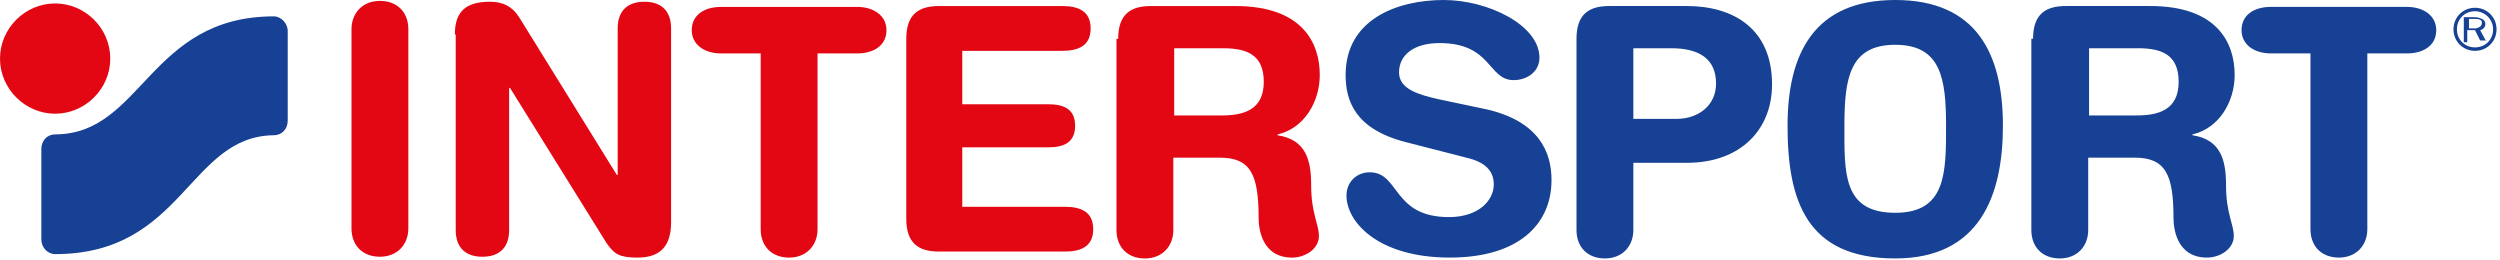
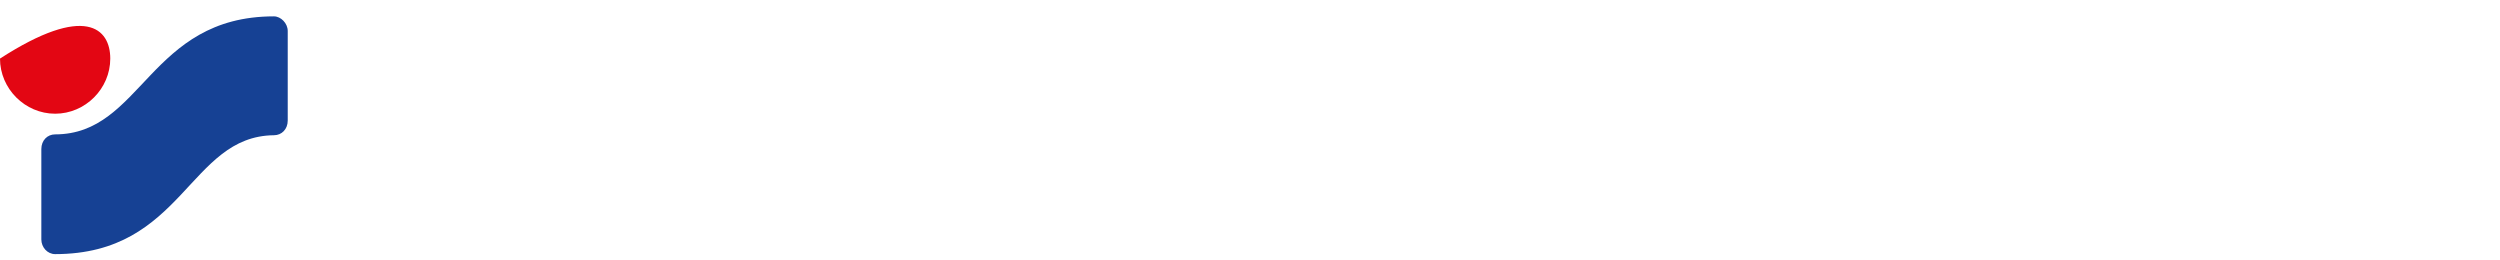
<svg xmlns="http://www.w3.org/2000/svg" width="289" height="30" viewBox="0 0 289 30" fill="none">
-   <path d="M40.632 3.388C40.632 1.496 41.926 0.102 43.918 0.102C45.91 0.102 47.205 1.396 47.205 3.388V26.392C47.205 28.284 45.91 29.679 43.918 29.679C41.926 29.679 40.632 28.384 40.632 26.392V3.388ZM52.582 3.985C52.582 1.297 53.877 0.201 56.665 0.201C58.059 0.201 59.155 0.699 59.952 1.894L71.304 20.218H71.404V3.288C71.404 1.197 72.599 0.201 74.491 0.201C76.383 0.201 77.578 1.197 77.578 3.288V25.695C77.578 28.284 76.483 29.778 73.694 29.778C71.603 29.778 71.005 29.38 70.109 28.085L58.956 10.16H58.856V26.591C58.856 28.683 57.661 29.679 55.769 29.679C53.877 29.679 52.682 28.683 52.682 26.591V3.985H52.582ZM87.935 6.176H83.354C81.462 6.176 79.968 5.18 79.968 3.487C79.968 1.695 81.462 0.799 83.354 0.799H99.089C100.981 0.799 102.475 1.795 102.475 3.487C102.475 5.28 100.981 6.176 99.089 6.176H94.508V26.492C94.508 28.384 93.213 29.778 91.222 29.778C89.23 29.778 87.935 28.483 87.935 26.492V6.176ZM104.765 4.483C104.765 1.595 106.259 0.699 108.549 0.699H122.79C124.682 0.699 126.077 1.297 126.077 3.288C126.077 5.28 124.682 5.878 122.79 5.878H111.238V12.052H121.197C122.89 12.052 124.284 12.55 124.284 14.541C124.284 16.533 122.89 17.031 121.197 17.031H111.238V23.903H123.089C124.981 23.903 126.375 24.5 126.375 26.492C126.375 28.483 124.981 29.081 123.089 29.081H108.549C106.259 29.081 104.765 28.185 104.765 25.297V4.483ZM135.736 13.347H141.214C143.703 13.347 146.093 12.749 146.093 9.463C146.093 6.375 144.201 5.579 141.413 5.579H135.736V13.347ZM129.263 4.483C129.263 1.595 130.757 0.699 133.048 0.699H142.807C150.575 0.699 152.566 4.981 152.566 8.666C152.566 11.753 150.774 14.84 147.687 15.537V15.637C150.973 16.135 151.571 18.525 151.571 21.413C151.571 24.699 152.467 25.894 152.467 27.288C152.467 28.782 150.873 29.778 149.38 29.778C145.795 29.778 145.496 26.293 145.496 25.197C145.496 20.218 144.599 18.226 141.014 18.226H135.637V26.591C135.637 28.483 134.342 29.878 132.35 29.878C130.359 29.878 129.064 28.583 129.064 26.591V4.483H129.263Z" fill="#E30613" />
-   <path d="M241.496 13.345H246.974C249.463 13.345 251.853 12.747 251.853 9.461C251.853 6.373 249.961 5.577 247.173 5.577H241.496V13.345ZM235.023 4.481C235.023 1.593 236.517 0.697 238.807 0.697H248.567C256.335 0.697 258.326 4.979 258.326 8.664C258.326 11.751 256.534 14.838 253.447 15.535V15.635C256.733 16.133 257.33 18.523 257.33 21.411C257.33 24.697 258.227 25.892 258.227 27.287C258.227 28.78 256.633 29.776 255.14 29.776C251.554 29.776 251.256 26.291 251.256 25.195C251.256 20.216 250.359 18.224 246.774 18.224H241.397V26.589C241.397 28.482 240.102 29.876 238.11 29.876C236.119 29.876 234.824 28.581 234.824 26.589V4.481H235.023ZM171.886 12.647C177.861 14.042 179.355 17.527 179.355 20.813C179.355 25.992 175.471 29.776 167.604 29.776C159.338 29.776 155.653 25.693 155.653 22.606C155.653 21.013 156.848 19.917 158.342 19.917C161.828 19.917 160.931 25.096 167.504 25.096C170.89 25.096 172.682 23.203 172.682 21.311C172.682 20.116 172.085 18.921 169.894 18.324L162.525 16.432C156.649 14.938 155.554 11.652 155.554 8.664C155.554 2.29 161.429 0 166.906 0C171.985 0 177.961 2.888 177.961 6.672C177.961 8.266 176.566 9.261 174.973 9.261C171.985 9.261 172.483 4.979 166.409 4.979C163.421 4.979 161.728 6.373 161.728 8.365C161.728 10.357 164.118 10.954 166.209 11.452L171.886 12.647ZM188.716 13.743H193.795C196.384 13.743 198.376 12.149 198.376 9.66C198.376 6.772 196.384 5.577 193.197 5.577H188.815V13.743H188.716ZM182.243 4.481C182.243 1.593 183.737 0.697 186.027 0.697H194.99C200.467 0.697 204.849 3.386 204.849 9.759C204.849 14.938 201.264 18.822 194.99 18.822H188.815V26.589C188.815 28.482 187.521 29.876 185.529 29.876C183.537 29.876 182.243 28.581 182.243 26.589V4.481ZM219.089 24.598C224.965 24.598 224.965 20.017 224.965 14.54C224.965 9.062 224.368 5.178 219.089 5.178C213.811 5.178 213.214 9.062 213.214 14.54C213.214 20.017 213.015 24.598 219.089 24.598ZM219.089 0C228.451 0 231.538 6.174 231.538 14.54C231.538 22.606 228.849 29.876 219.089 29.876C208.832 29.876 206.641 23.203 206.641 14.54C206.641 6.174 209.728 0 219.089 0ZM267.09 6.174H262.509C260.617 6.174 259.123 5.178 259.123 3.486C259.123 1.693 260.617 0.797 262.509 0.797H278.243C280.136 0.797 281.629 1.793 281.629 3.486C281.629 5.278 280.136 6.174 278.243 6.174H273.663V26.49C273.663 28.382 272.368 29.776 270.376 29.776C268.384 29.776 267.09 28.482 267.09 26.49V6.174ZM285.414 3.187V2.191H286.21C286.41 2.191 286.509 2.191 286.708 2.29C286.907 2.39 286.907 2.49 286.907 2.689C286.907 2.788 286.808 2.988 286.708 3.087C286.509 3.187 286.31 3.286 286.111 3.286H285.414V3.187ZM287.405 4.78L286.708 3.486C287.107 3.386 287.306 3.087 287.306 2.788C287.306 2.589 287.206 2.29 286.907 2.191C286.708 2.091 286.41 1.992 286.111 1.992H284.816V4.88H285.215V3.486H286.111L286.708 4.681H287.405V4.78Z" fill="#164194" />
-   <path d="M286.112 1.297C284.917 1.297 284.02 2.193 284.02 3.388C284.02 4.583 284.917 5.479 286.112 5.479C287.307 5.479 288.203 4.583 288.203 3.388C288.203 2.193 287.207 1.297 286.112 1.297ZM286.112 5.878C284.718 5.878 283.622 4.782 283.622 3.388C283.622 1.994 284.718 0.898 286.112 0.898C287.506 0.898 288.601 1.994 288.601 3.388C288.601 4.782 287.506 5.878 286.112 5.878Z" fill="#164194" />
-   <path d="M0 6.772C0 3.286 2.888 0.398 6.373 0.398C9.859 0.398 12.747 3.286 12.747 6.772C12.747 10.257 9.859 13.145 6.373 13.145C2.888 13.145 0 10.257 0 6.772Z" fill="#E30613" />
+   <path d="M0 6.772C9.859 0.398 12.747 3.286 12.747 6.772C12.747 10.257 9.859 13.145 6.373 13.145C2.888 13.145 0 10.257 0 6.772Z" fill="#E30613" />
  <path d="M6.373 29.376C5.476 29.376 4.779 28.58 4.779 27.683V17.227C4.779 16.231 5.476 15.534 6.373 15.534C16.431 15.534 17.227 1.891 31.668 1.891C32.464 1.891 33.261 2.687 33.261 3.584V13.941C33.261 14.936 32.564 15.633 31.668 15.633C21.808 15.733 21.211 29.376 6.373 29.376Z" fill="#164194" />
</svg>